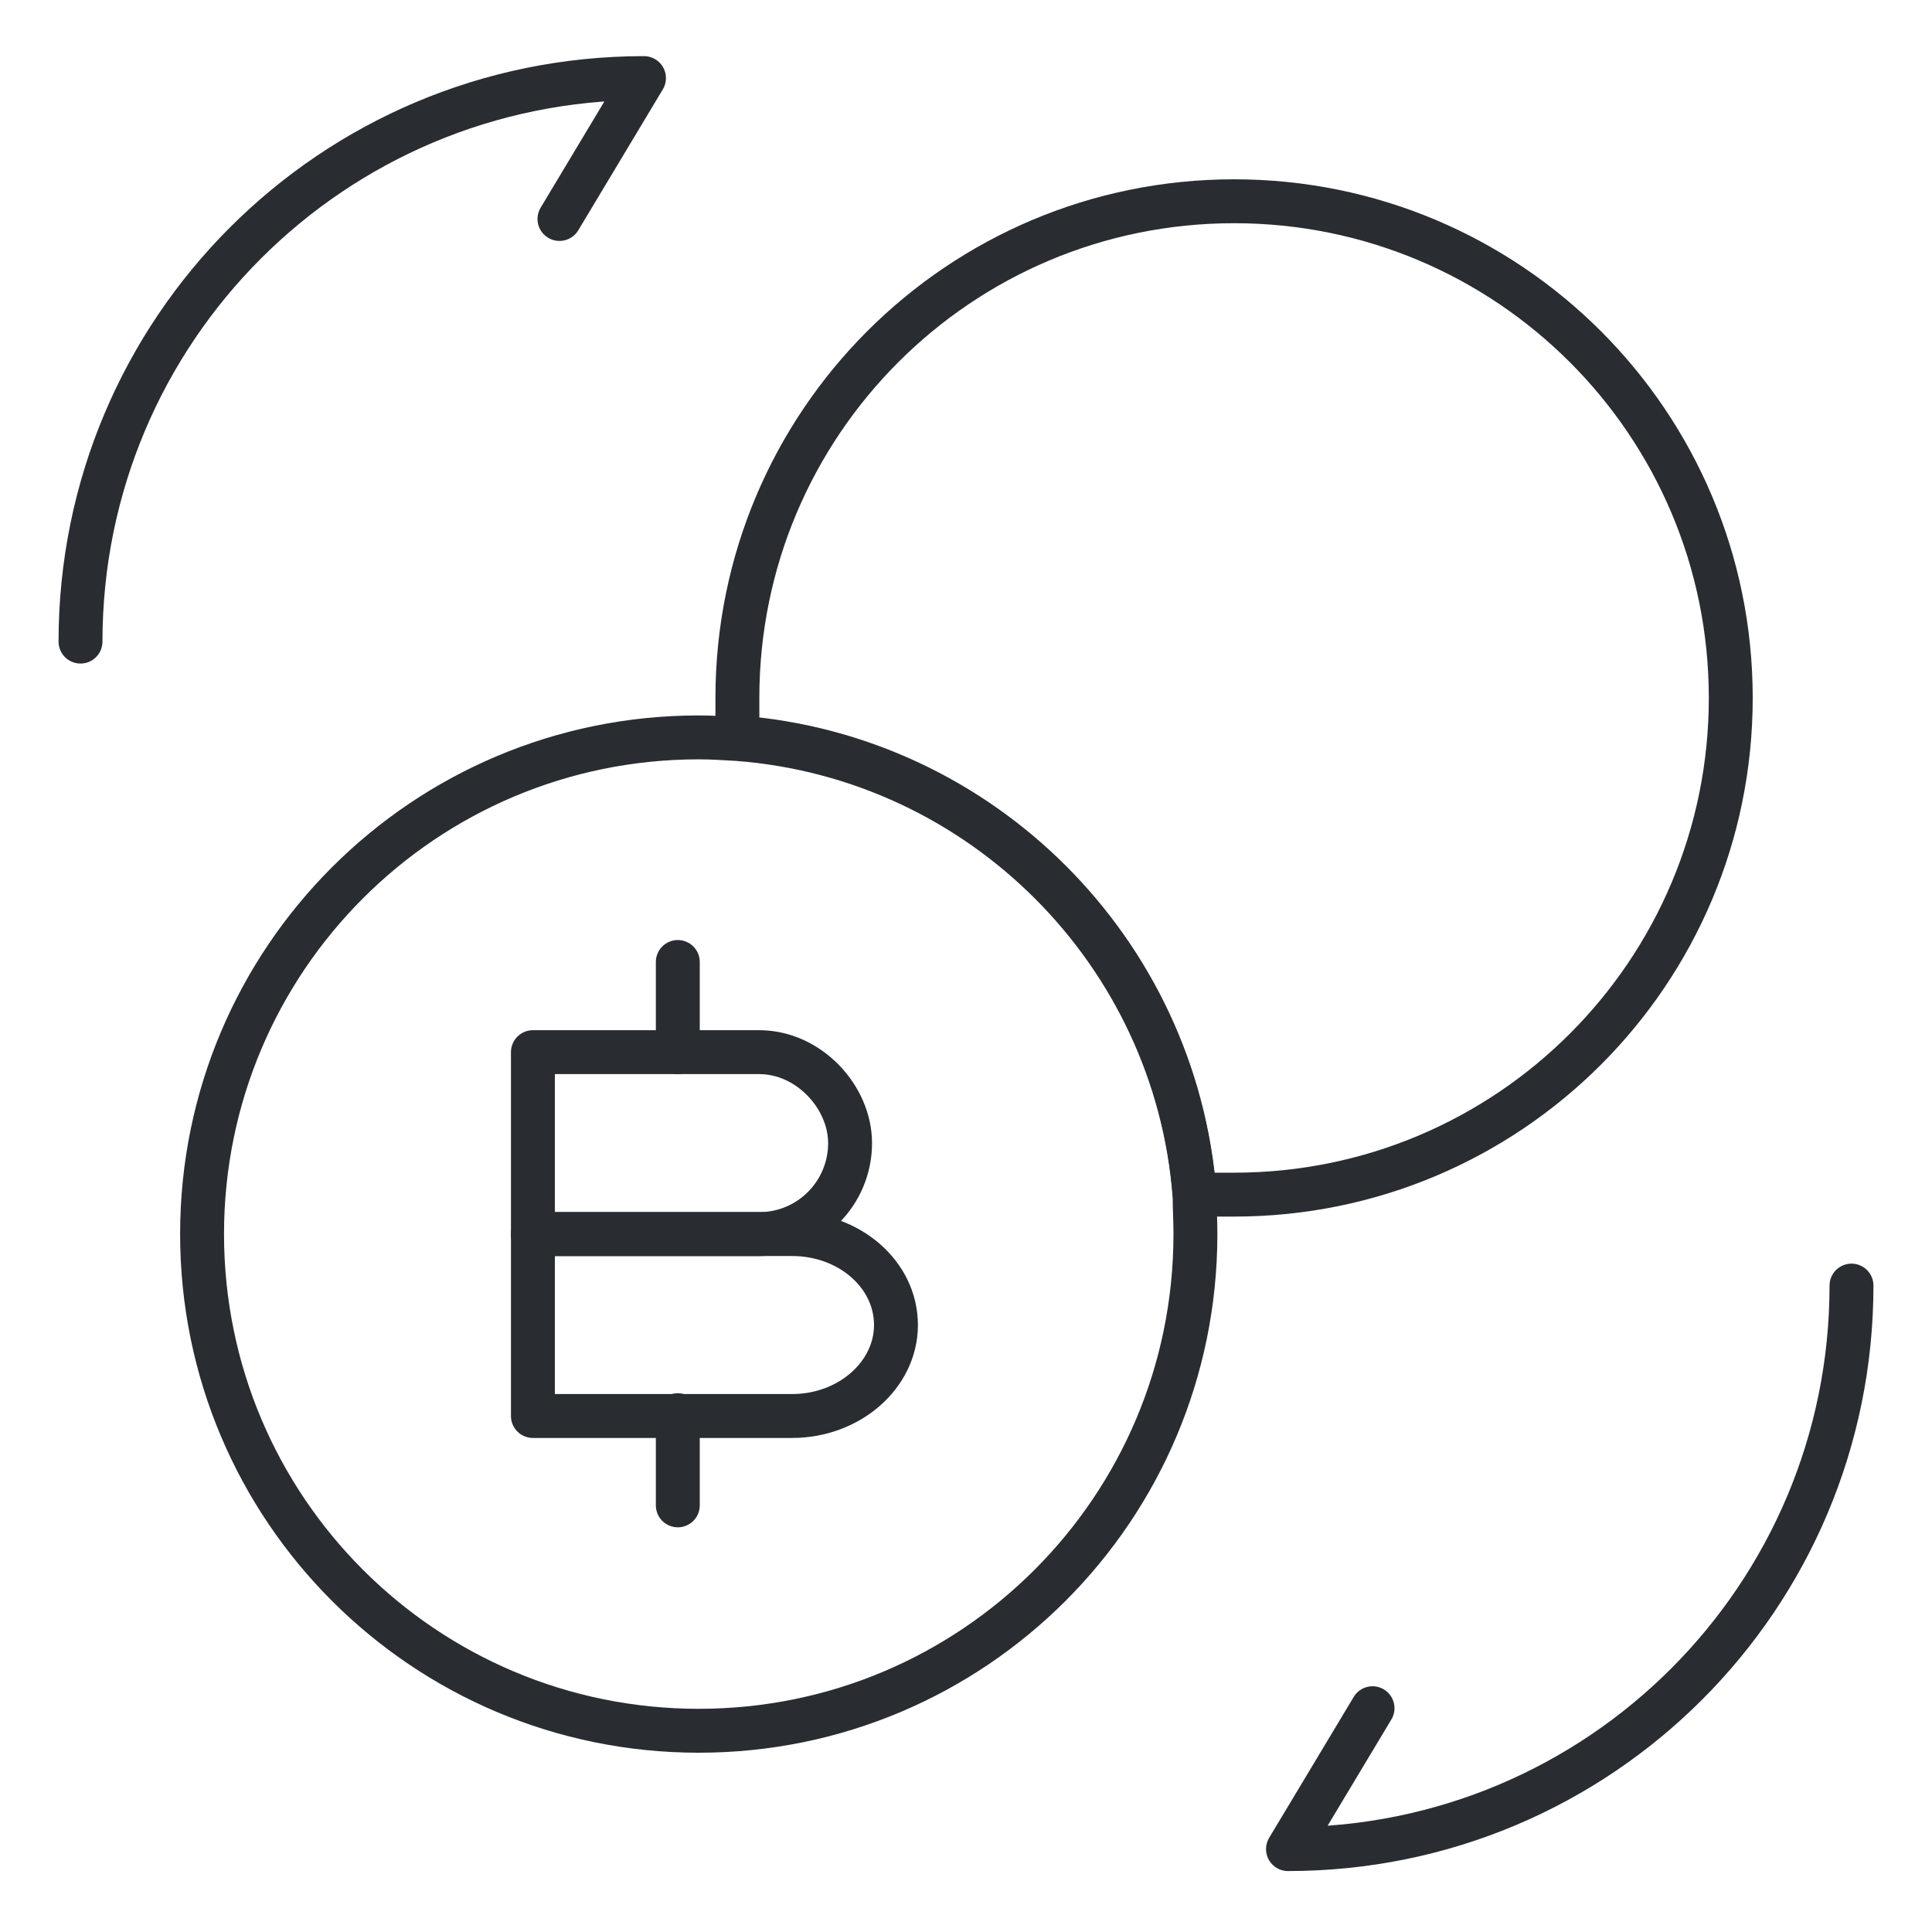
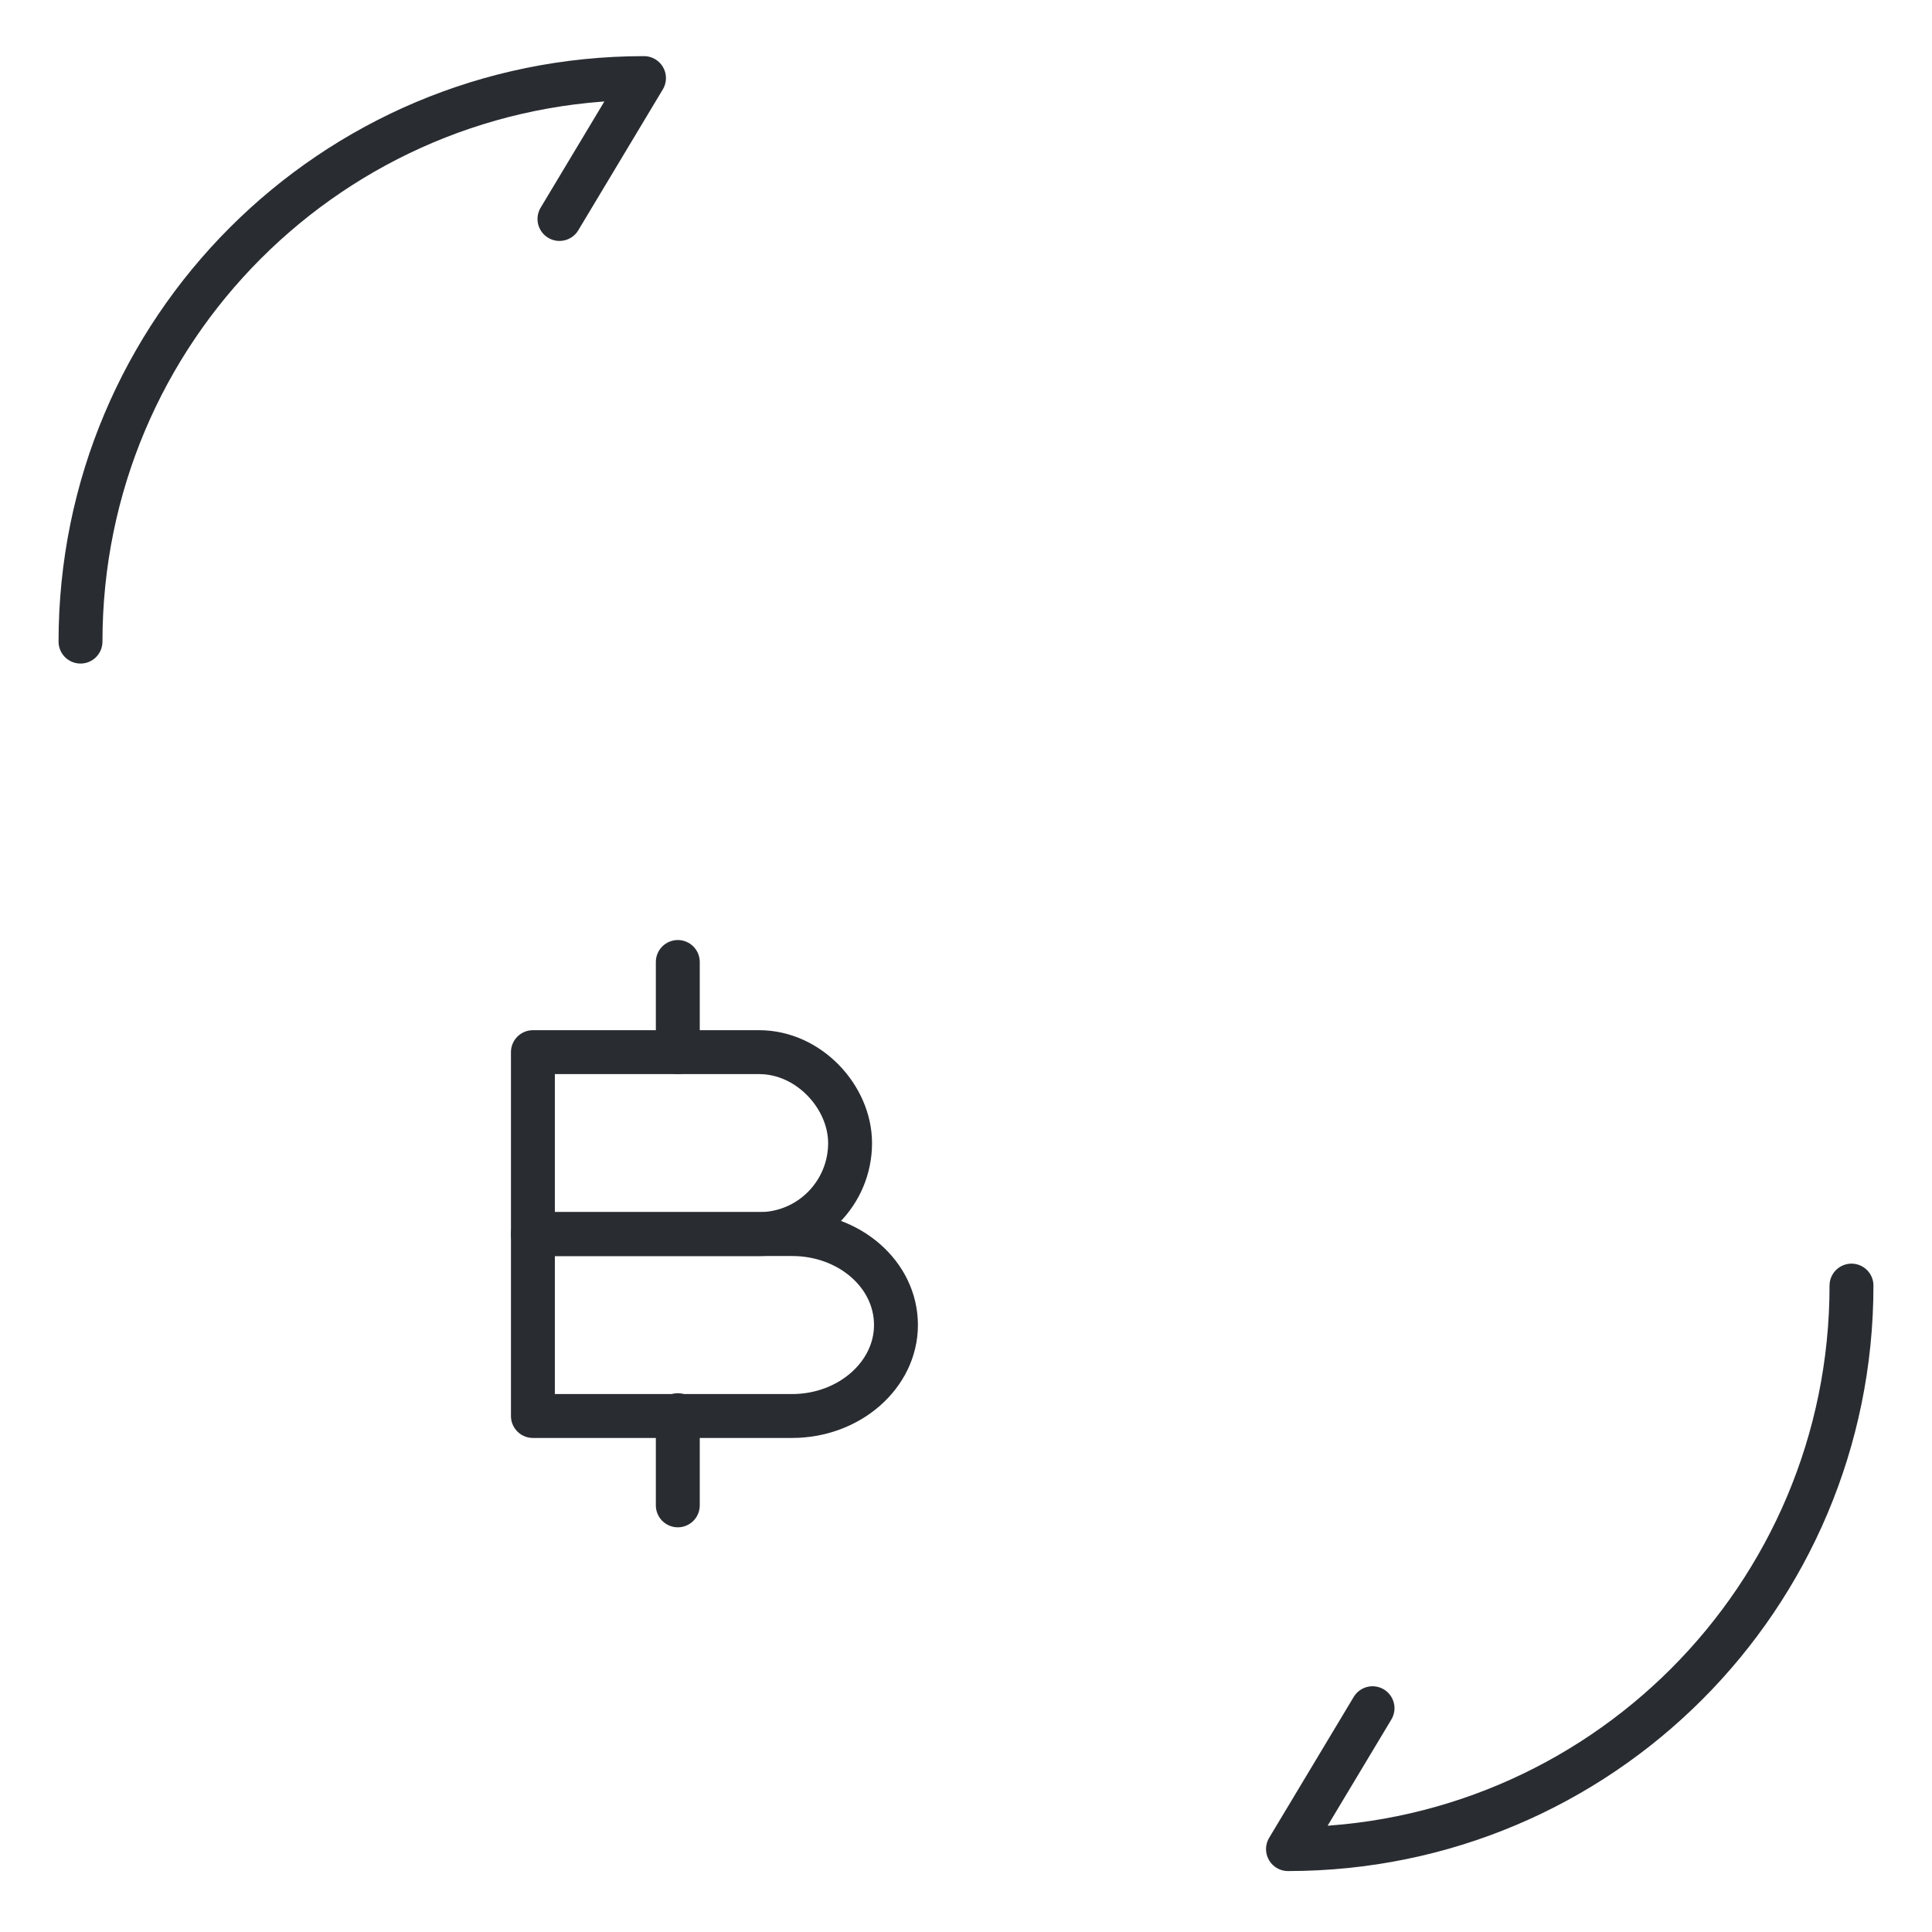
<svg xmlns="http://www.w3.org/2000/svg" width="88" height="88" viewBox="0 0 88 88" fill="none">
  <g id="vuesax/linear/bitcoin-convert">
    <g id="vuesax/linear/bitcoin-convert_2">
      <g id="bitcoin-convert">
        <path id="Vector" d="M84.333 58.557C84.333 72.747 72.856 84.224 58.666 84.224L62.517 77.807" stroke="#292D32" stroke-width="2" stroke-linecap="round" stroke-linejoin="round" />
        <path id="Vector_2" d="M3.667 29.224C3.667 15.034 15.143 3.557 29.333 3.557L25.483 9.974" stroke="#292D32" stroke-width="2" stroke-linecap="round" stroke-linejoin="round" />
        <g id="Group">
          <g id="Group_2">
            <path id="Vector_3" d="M24.273 47.924H34.577C36.85 47.924 38.72 49.977 38.72 52.067C38.72 54.34 36.887 56.211 34.577 56.211H24.273V47.924Z" stroke="#292D32" stroke-width="2" stroke-miterlimit="10" stroke-linecap="round" stroke-linejoin="round" />
            <path id="Vector_4" d="M24.273 56.21H36.08C38.683 56.21 40.81 58.043 40.81 60.353C40.81 62.627 38.683 64.497 36.08 64.497H24.273V56.21Z" stroke="#292D32" stroke-width="2" stroke-miterlimit="10" stroke-linecap="round" stroke-linejoin="round" />
            <path id="Vector_5" d="M30.873 64.46V68.567" stroke="#292D32" stroke-width="2" stroke-miterlimit="10" stroke-linecap="round" stroke-linejoin="round" />
            <path id="Vector_6" d="M30.873 43.817V47.923" stroke="#292D32" stroke-width="2" stroke-miterlimit="10" stroke-linecap="round" stroke-linejoin="round" />
          </g>
-           <path id="Vector_7" d="M54.45 56.21C54.45 68.714 44.33 78.834 31.827 78.834C19.324 78.834 9.204 68.714 9.204 56.21C9.204 43.707 19.324 33.587 31.827 33.587C32.414 33.587 32.964 33.624 33.587 33.66C44.697 34.504 53.57 43.377 54.414 54.487C54.414 55.037 54.45 55.587 54.45 56.21Z" stroke="#292D32" stroke-width="2" stroke-miterlimit="10" stroke-linecap="round" stroke-linejoin="round" />
-           <path id="Vector_8" d="M78.834 31.79C78.834 44.294 68.714 54.414 56.21 54.414H54.414C53.57 43.304 44.697 34.43 33.587 33.587V31.79C33.587 19.287 43.707 9.167 56.21 9.167C68.714 9.167 78.834 19.287 78.834 31.79Z" stroke="#292D32" stroke-width="2" stroke-miterlimit="10" stroke-linecap="round" stroke-linejoin="round" />
        </g>
      </g>
    </g>
  </g>
</svg>